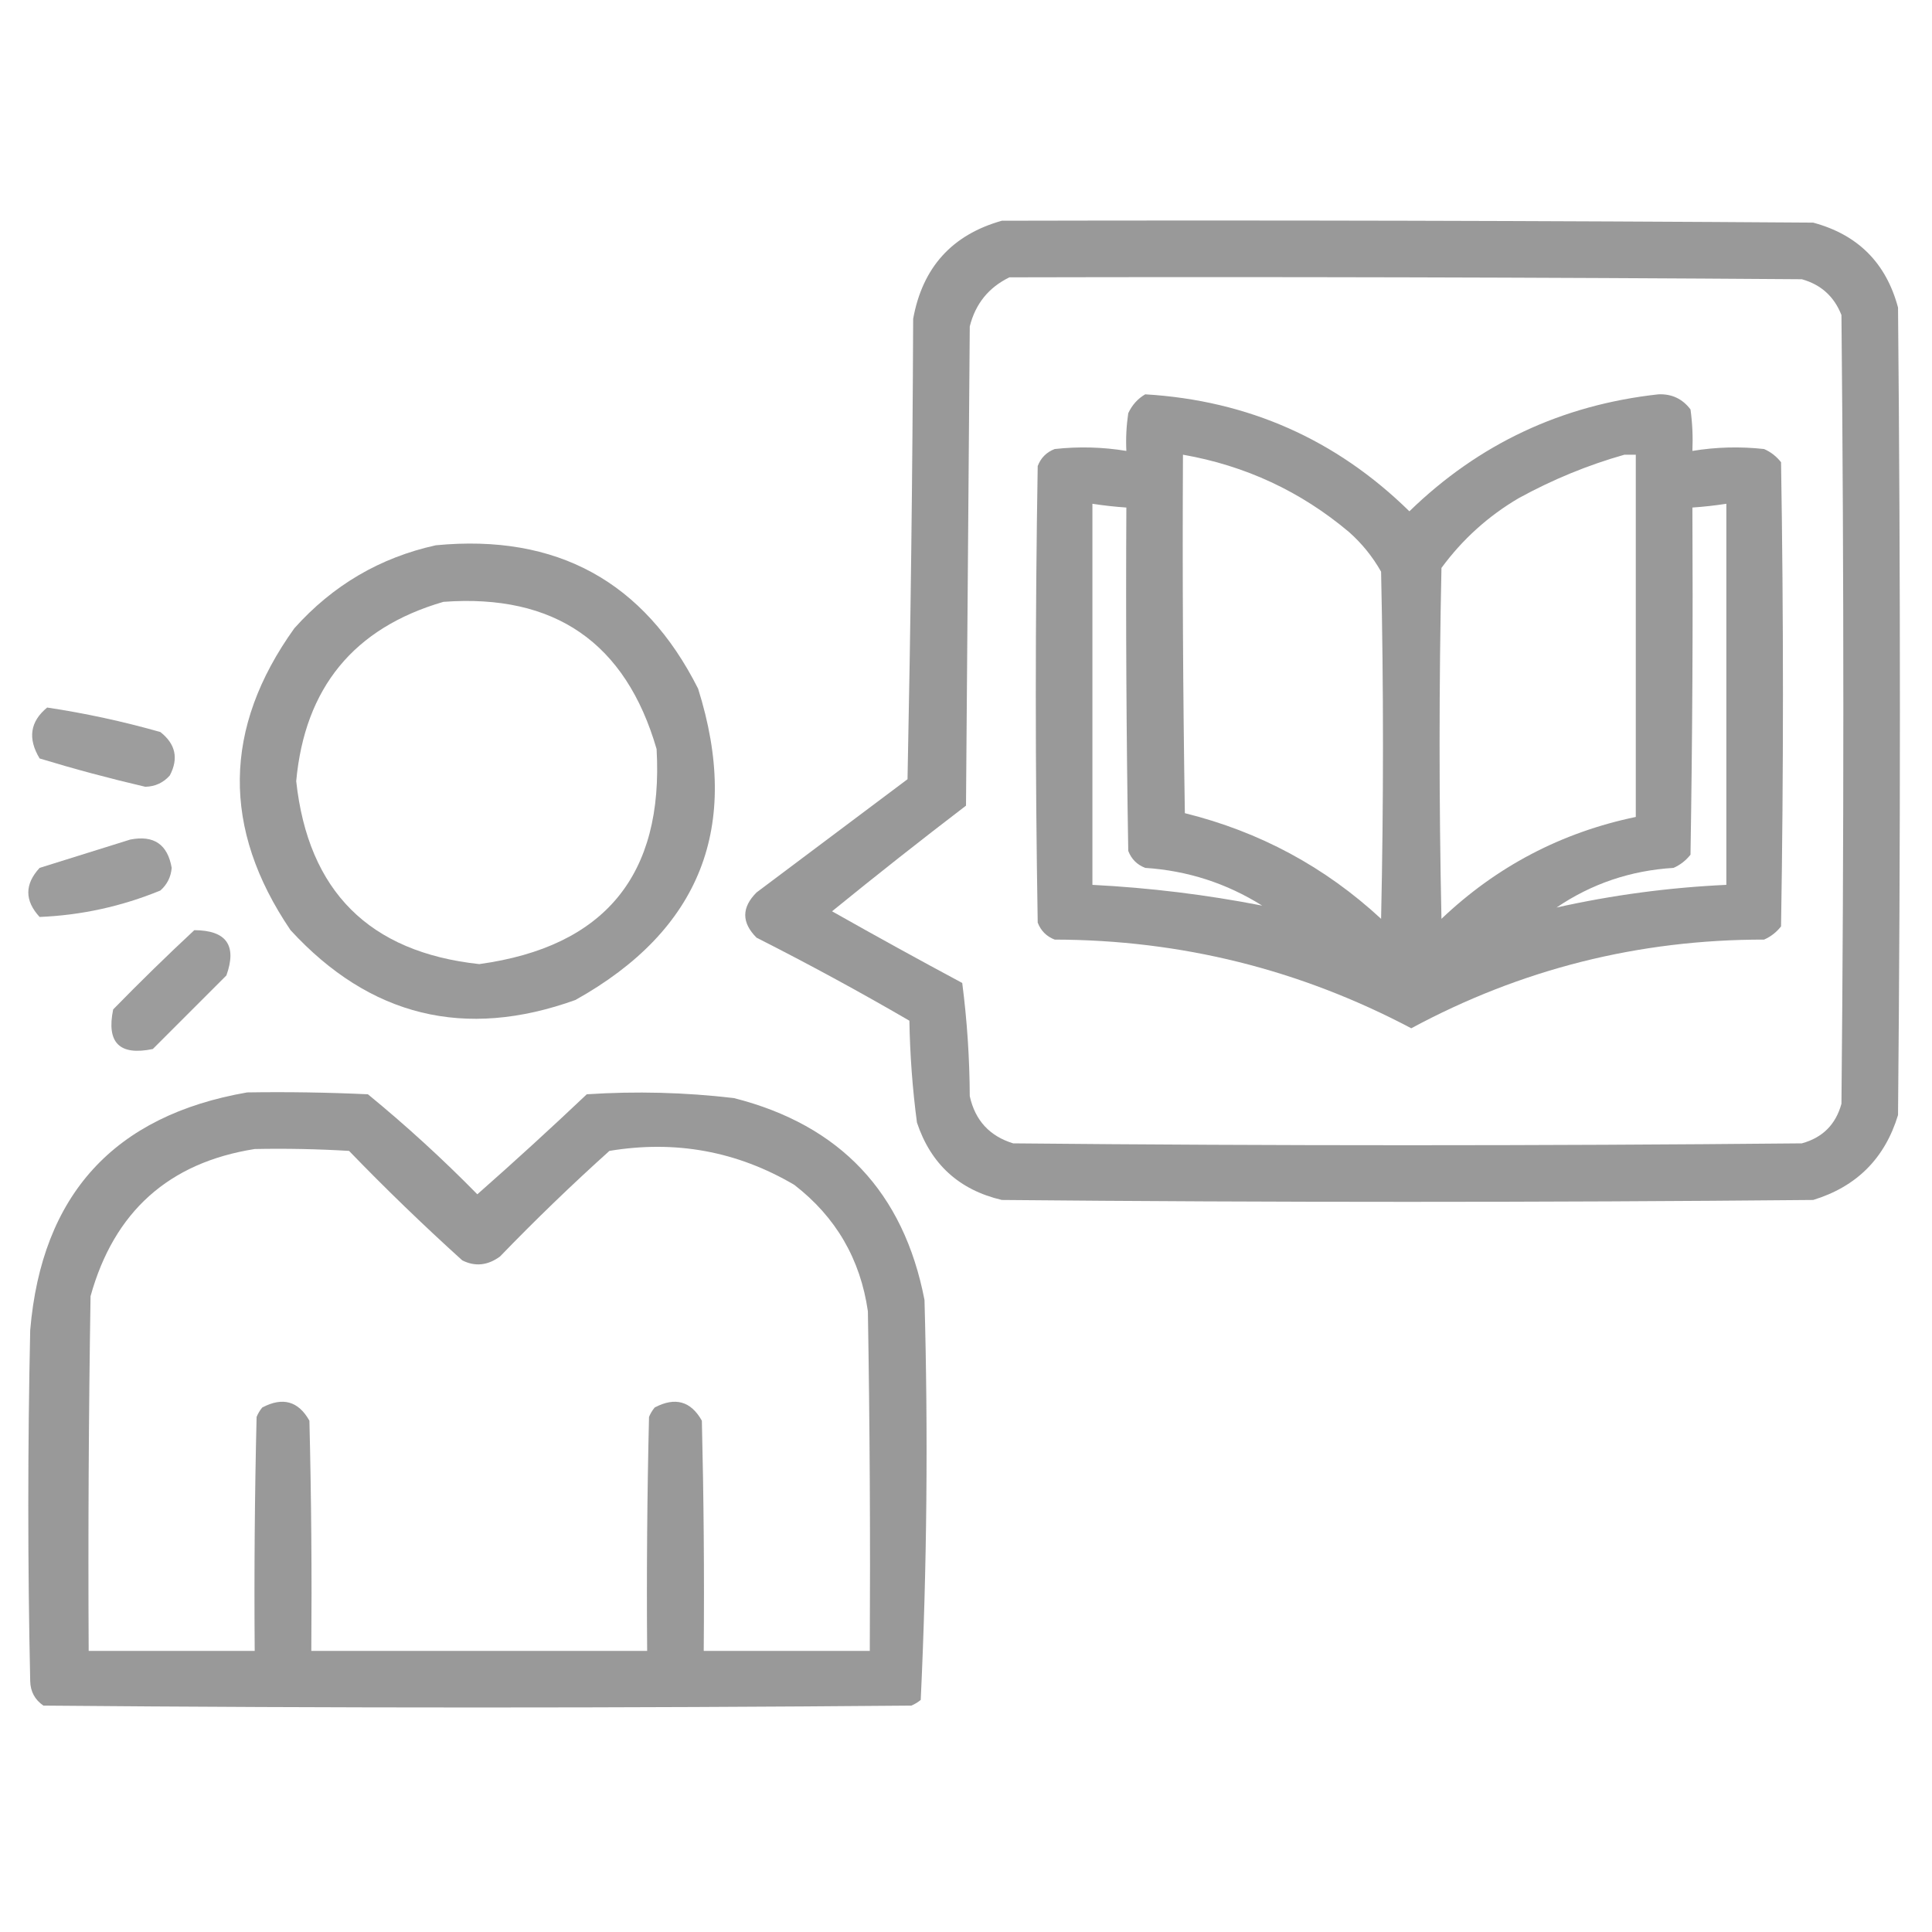
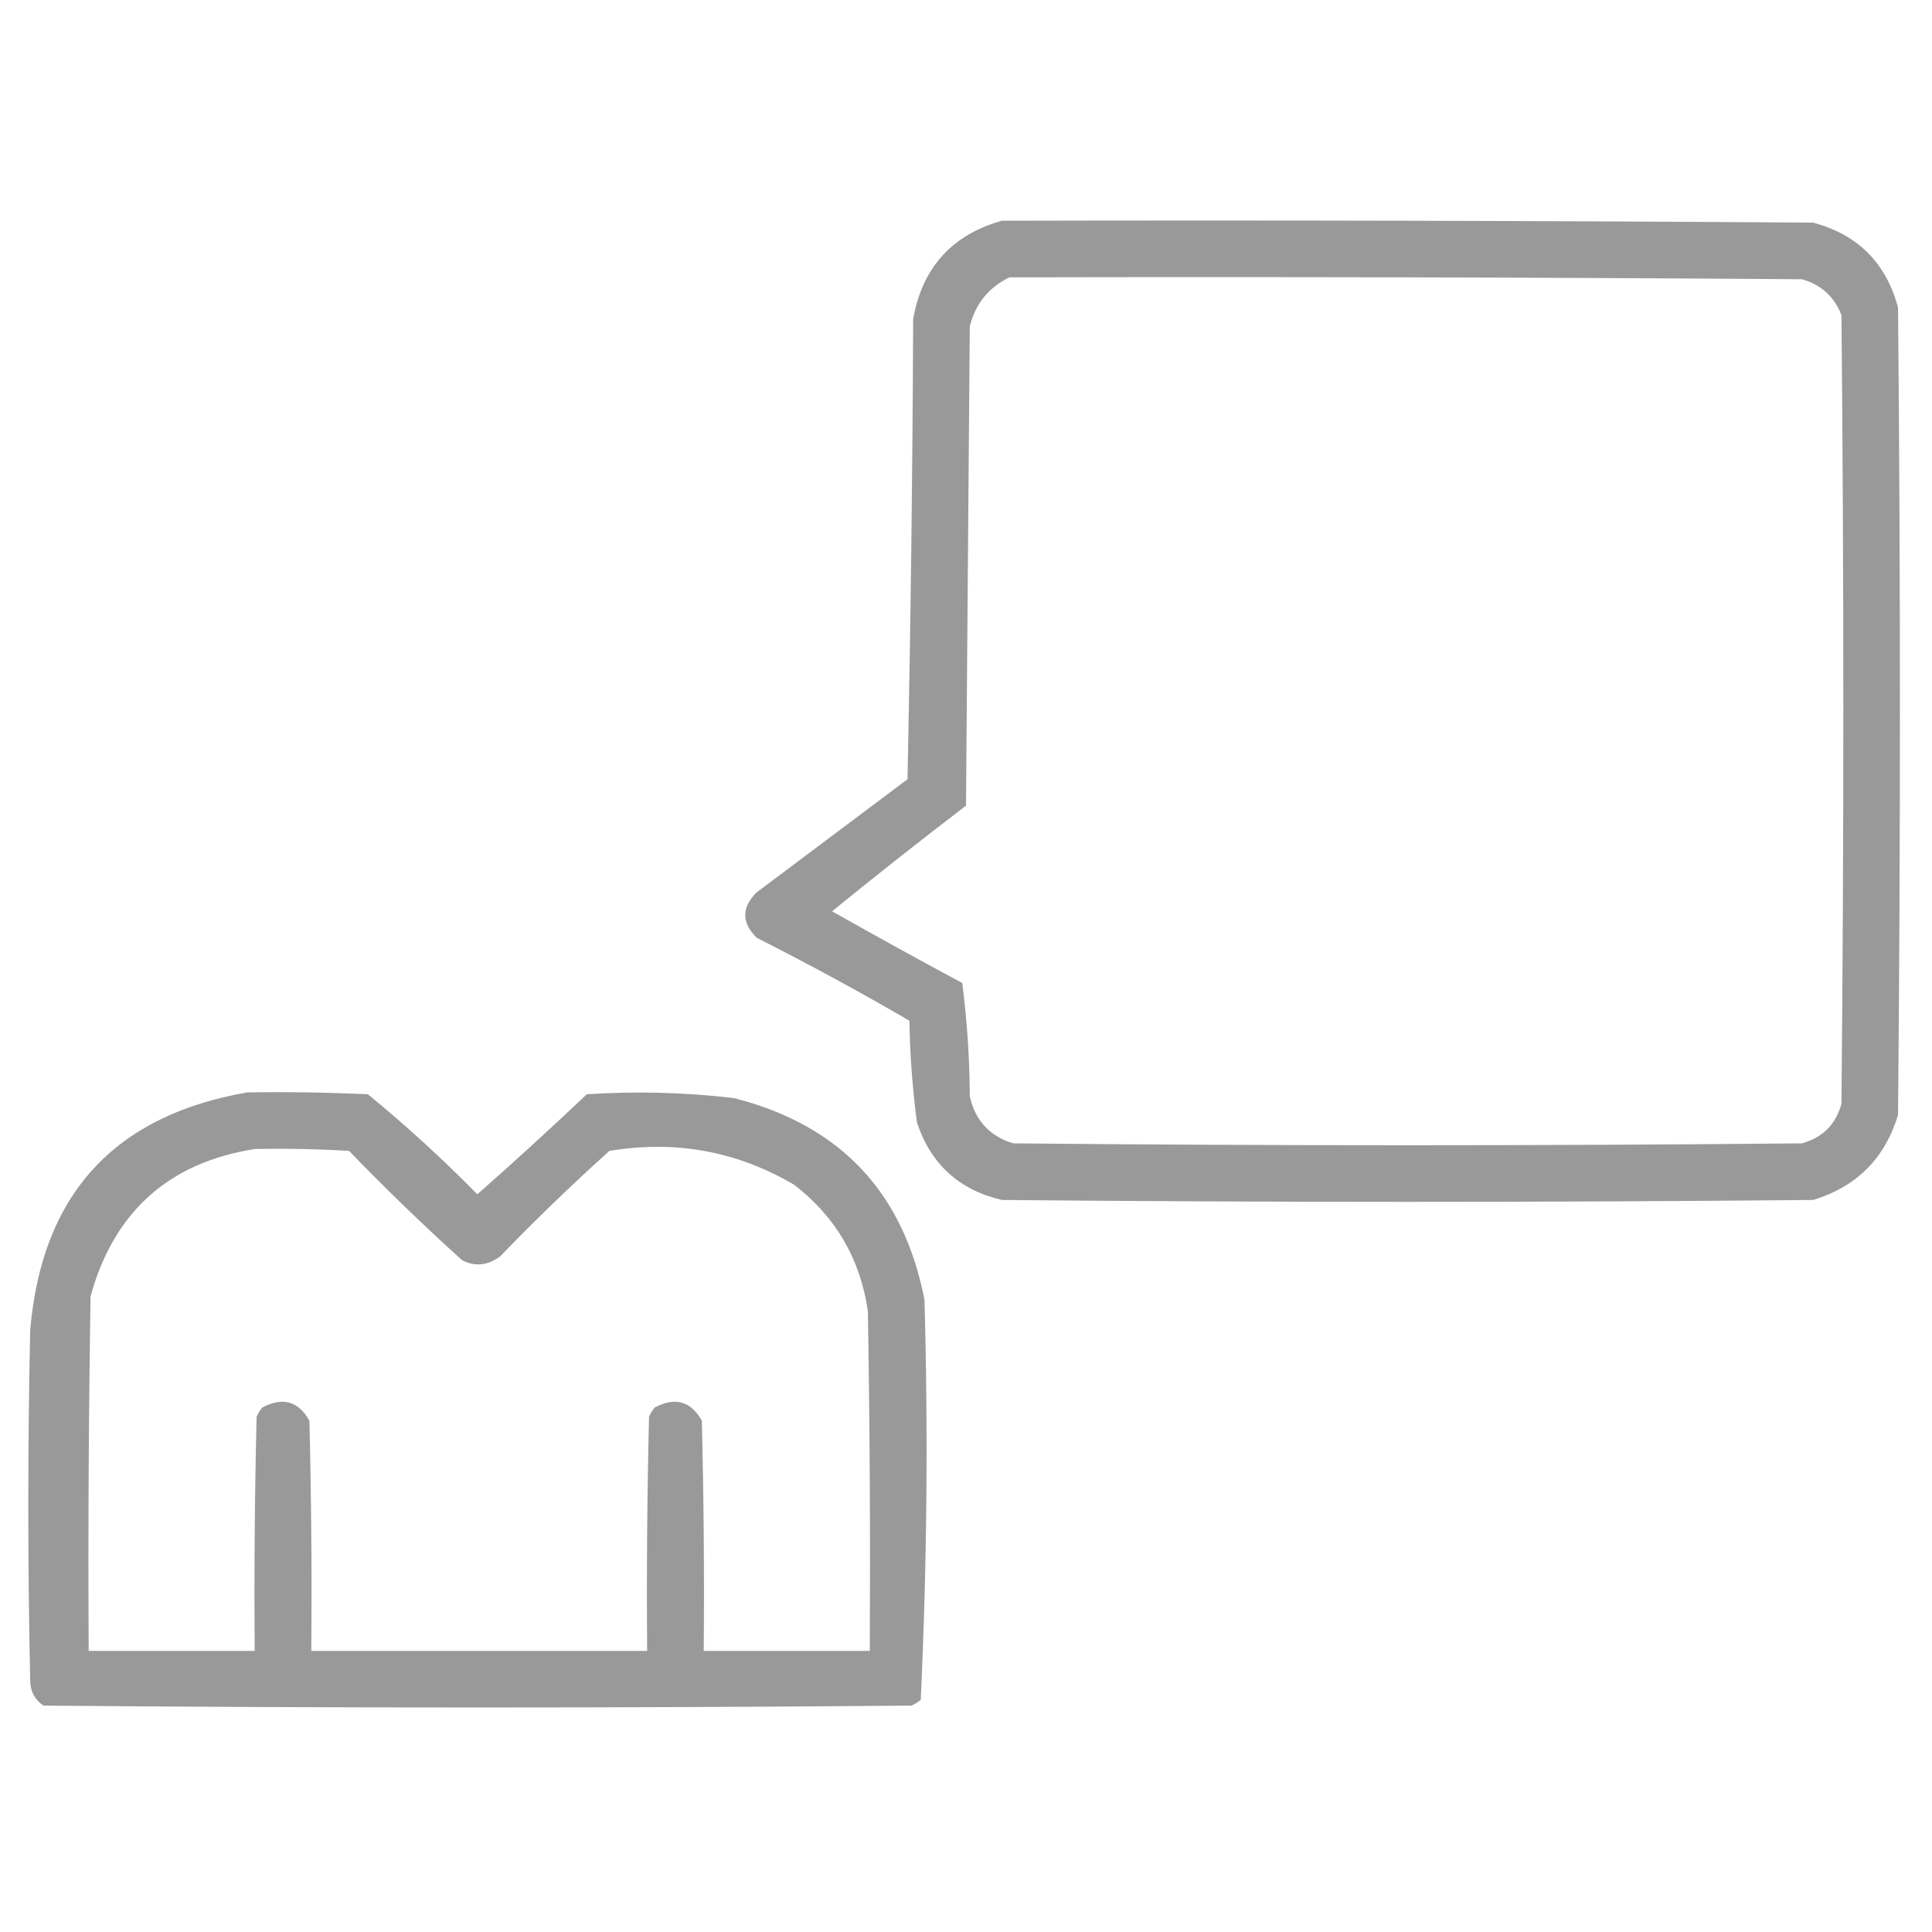
<svg xmlns="http://www.w3.org/2000/svg" width="60" height="60" viewBox="0 0 60 60" fill="none">
  <path opacity="0.932" fill-rule="evenodd" clip-rule="evenodd" d="M31.113 6.855C39.512 6.836 47.91 6.855 56.309 6.914C57.696 7.286 58.575 8.165 58.945 9.551C59.023 17.91 59.023 26.27 58.945 34.629C58.536 35.975 57.657 36.854 56.309 37.266C47.91 37.344 39.512 37.344 31.113 37.266C29.787 36.955 28.908 36.154 28.477 34.863C28.338 33.815 28.26 32.76 28.242 31.699C26.688 30.795 25.106 29.936 23.496 29.121C23.027 28.652 23.027 28.184 23.496 27.715C25.059 26.543 26.621 25.371 28.184 24.199C28.281 19.434 28.34 14.668 28.359 9.902C28.648 8.306 29.566 7.29 31.113 6.855ZM31.348 8.613C39.551 8.594 47.754 8.613 55.957 8.672C56.551 8.837 56.962 9.208 57.188 9.785C57.266 17.949 57.266 26.113 57.188 34.277C57.012 34.922 56.602 35.332 55.957 35.508C47.793 35.586 39.629 35.586 31.465 35.508C30.734 35.284 30.284 34.796 30.117 34.043C30.111 32.859 30.033 31.688 29.883 30.527C28.526 29.8 27.178 29.058 25.84 28.301C27.207 27.188 28.594 26.095 30 25.02C30.039 20.059 30.078 15.098 30.117 10.137C30.293 9.435 30.703 8.927 31.348 8.613Z" fill="#929292" />
-   <path opacity="0.935" fill-rule="evenodd" clip-rule="evenodd" d="M35.566 12.246C38.76 12.437 41.495 13.648 43.77 15.879C45.922 13.787 48.5 12.576 51.504 12.246C51.918 12.229 52.25 12.385 52.5 12.715C52.559 13.143 52.578 13.572 52.559 14.004C53.297 13.882 54.039 13.863 54.785 13.945C54.995 14.037 55.17 14.174 55.312 14.355C55.391 19.16 55.391 23.965 55.312 28.77C55.17 28.951 54.995 29.088 54.785 29.18C50.892 29.177 47.24 30.095 43.828 31.934C40.368 30.107 36.676 29.189 32.754 29.18C32.5 29.082 32.324 28.906 32.227 28.652C32.148 23.926 32.148 19.199 32.227 14.473C32.324 14.219 32.5 14.043 32.754 13.945C33.5 13.863 34.243 13.882 34.98 14.004C34.961 13.611 34.981 13.221 35.039 12.832C35.159 12.576 35.335 12.38 35.566 12.246ZM36.738 14.121C36.719 17.832 36.738 21.543 36.797 25.254C39.117 25.828 41.148 26.922 42.891 28.535C42.969 24.941 42.969 21.348 42.891 17.754C42.629 17.29 42.297 16.88 41.895 16.523C40.397 15.262 38.678 14.461 36.738 14.121ZM50.449 14.121C49.318 14.441 48.224 14.89 47.168 15.469C46.221 16.025 45.42 16.747 44.766 17.637C44.688 21.27 44.688 24.902 44.766 28.535C46.478 26.908 48.489 25.853 50.801 25.371C50.801 21.621 50.801 17.871 50.801 14.121C50.684 14.121 50.566 14.121 50.449 14.121ZM33.926 15.645C33.926 19.59 33.926 23.535 33.926 27.48C35.706 27.571 37.464 27.786 39.199 28.125C38.089 27.43 36.879 27.039 35.566 26.953C35.312 26.855 35.137 26.68 35.039 26.426C34.98 22.871 34.961 19.317 34.98 15.762C34.627 15.738 34.275 15.699 33.926 15.645ZM48.34 28.184C50.076 27.796 51.834 27.562 53.613 27.48C53.613 23.535 53.613 19.59 53.613 15.645C53.264 15.699 52.912 15.738 52.559 15.762C52.578 19.356 52.559 22.949 52.5 26.543C52.358 26.724 52.182 26.861 51.973 26.953C50.639 27.035 49.428 27.445 48.34 28.184Z" fill="#929292" />
-   <path opacity="0.922" fill-rule="evenodd" clip-rule="evenodd" d="M13.535 16.934C17.288 16.573 20.003 18.057 21.68 21.387C23.027 25.662 21.758 28.884 17.871 31.055C14.436 32.291 11.487 31.568 9.023 28.887C6.883 25.732 6.923 22.607 9.141 19.512C10.337 18.175 11.802 17.316 13.535 16.934ZM13.77 18.691C17.225 18.435 19.432 19.958 20.391 23.262C20.614 27.179 18.778 29.406 14.883 29.941C11.465 29.57 9.57 27.676 9.199 24.258C9.467 21.355 10.99 19.5 13.77 18.691Z" fill="#929292" />
-   <path opacity="0.902" fill-rule="evenodd" clip-rule="evenodd" d="M1.465 21.973C2.649 22.151 3.821 22.405 4.981 22.734C5.453 23.106 5.551 23.555 5.274 24.082C5.072 24.31 4.818 24.427 4.512 24.434C3.407 24.177 2.314 23.884 1.231 23.555C0.856 22.936 0.934 22.408 1.465 21.973Z" fill="#929292" />
-   <path opacity="0.902" fill-rule="evenodd" clip-rule="evenodd" d="M4.043 26.074C4.776 25.929 5.206 26.222 5.332 26.953C5.308 27.235 5.191 27.47 4.98 27.656C3.772 28.151 2.522 28.424 1.23 28.477C0.762 27.969 0.762 27.461 1.23 26.953C2.181 26.658 3.118 26.365 4.043 26.074Z" fill="#929292" />
-   <path opacity="0.908" fill-rule="evenodd" clip-rule="evenodd" d="M6.035 28.887C7.032 28.892 7.364 29.361 7.031 30.293C6.263 31.061 5.501 31.823 4.746 32.578C3.711 32.793 3.301 32.383 3.515 31.348C4.349 30.494 5.189 29.674 6.035 28.887Z" fill="#929292" />
-   <path opacity="0.926" fill-rule="evenodd" clip-rule="evenodd" d="M7.676 33.926C8.926 33.906 10.176 33.926 11.426 33.984C12.611 34.955 13.744 35.99 14.824 37.09C15.975 36.076 17.107 35.041 18.223 33.984C19.75 33.884 21.274 33.923 22.793 34.102C26.093 34.94 28.065 37.03 28.711 40.371C28.826 44.522 28.788 48.662 28.594 52.793C28.506 52.866 28.408 52.925 28.301 52.969C19.316 53.047 10.332 53.047 1.348 52.969C1.082 52.786 0.945 52.532 0.938 52.207C0.859 48.574 0.859 44.941 0.938 41.309C1.296 37.104 3.542 34.643 7.676 33.926ZM7.91 35.684C8.887 35.664 9.864 35.684 10.84 35.742C11.976 36.918 13.148 38.05 14.355 39.141C14.753 39.342 15.143 39.303 15.527 39.023C16.625 37.887 17.757 36.793 18.926 35.742C20.98 35.401 22.893 35.752 24.668 36.797C25.957 37.793 26.719 39.101 26.953 40.723C27.012 44.238 27.031 47.754 27.012 51.27C25.293 51.27 23.574 51.27 21.855 51.27C21.875 48.886 21.855 46.504 21.797 44.121C21.456 43.513 20.967 43.376 20.332 43.711C20.259 43.799 20.2 43.897 20.156 44.004C20.098 46.425 20.078 48.847 20.098 51.27C16.621 51.27 13.145 51.27 9.668 51.27C9.687 48.886 9.668 46.504 9.609 44.121C9.268 43.513 8.78 43.376 8.145 43.711C8.071 43.799 8.013 43.897 7.969 44.004C7.91 46.425 7.891 48.847 7.91 51.27C6.191 51.27 4.473 51.27 2.754 51.27C2.734 47.597 2.754 43.926 2.812 40.254C3.541 37.63 5.241 36.106 7.91 35.684Z" fill="#929292" />
+   <path opacity="0.926" fill-rule="evenodd" clip-rule="evenodd" d="M7.676 33.926C8.926 33.906 10.176 33.926 11.426 33.984C12.611 34.955 13.744 35.99 14.824 37.09C15.975 36.076 17.107 35.041 18.223 33.984C19.75 33.884 21.274 33.923 22.793 34.102C26.093 34.94 28.065 37.03 28.711 40.371C28.826 44.522 28.788 48.662 28.594 52.793C28.506 52.866 28.408 52.925 28.301 52.969C19.316 53.047 10.332 53.047 1.348 52.969C1.082 52.786 0.945 52.532 0.938 52.207C0.859 48.574 0.859 44.941 0.938 41.309C1.296 37.104 3.542 34.643 7.676 33.926ZM7.91 35.684C8.887 35.664 9.864 35.684 10.84 35.742C11.976 36.918 13.148 38.05 14.355 39.141C14.753 39.342 15.143 39.303 15.527 39.023C16.625 37.887 17.757 36.793 18.926 35.742C20.98 35.401 22.893 35.752 24.668 36.797C25.957 37.793 26.719 39.101 26.953 40.723C27.012 44.238 27.031 47.754 27.012 51.27C25.293 51.27 23.574 51.27 21.855 51.27C21.875 48.886 21.855 46.504 21.797 44.121C21.456 43.513 20.967 43.376 20.332 43.711C20.259 43.799 20.2 43.897 20.156 44.004C20.098 46.425 20.078 48.847 20.098 51.27C16.621 51.27 13.145 51.27 9.668 51.27C9.687 48.886 9.668 46.504 9.609 44.121C9.268 43.513 8.78 43.376 8.145 43.711C8.071 43.799 8.013 43.897 7.969 44.004C7.91 46.425 7.891 48.847 7.91 51.27C6.191 51.27 4.473 51.27 2.754 51.27C2.734 47.597 2.754 43.926 2.812 40.254C3.541 37.63 5.241 36.106 7.91 35.684" fill="#929292" />
</svg>